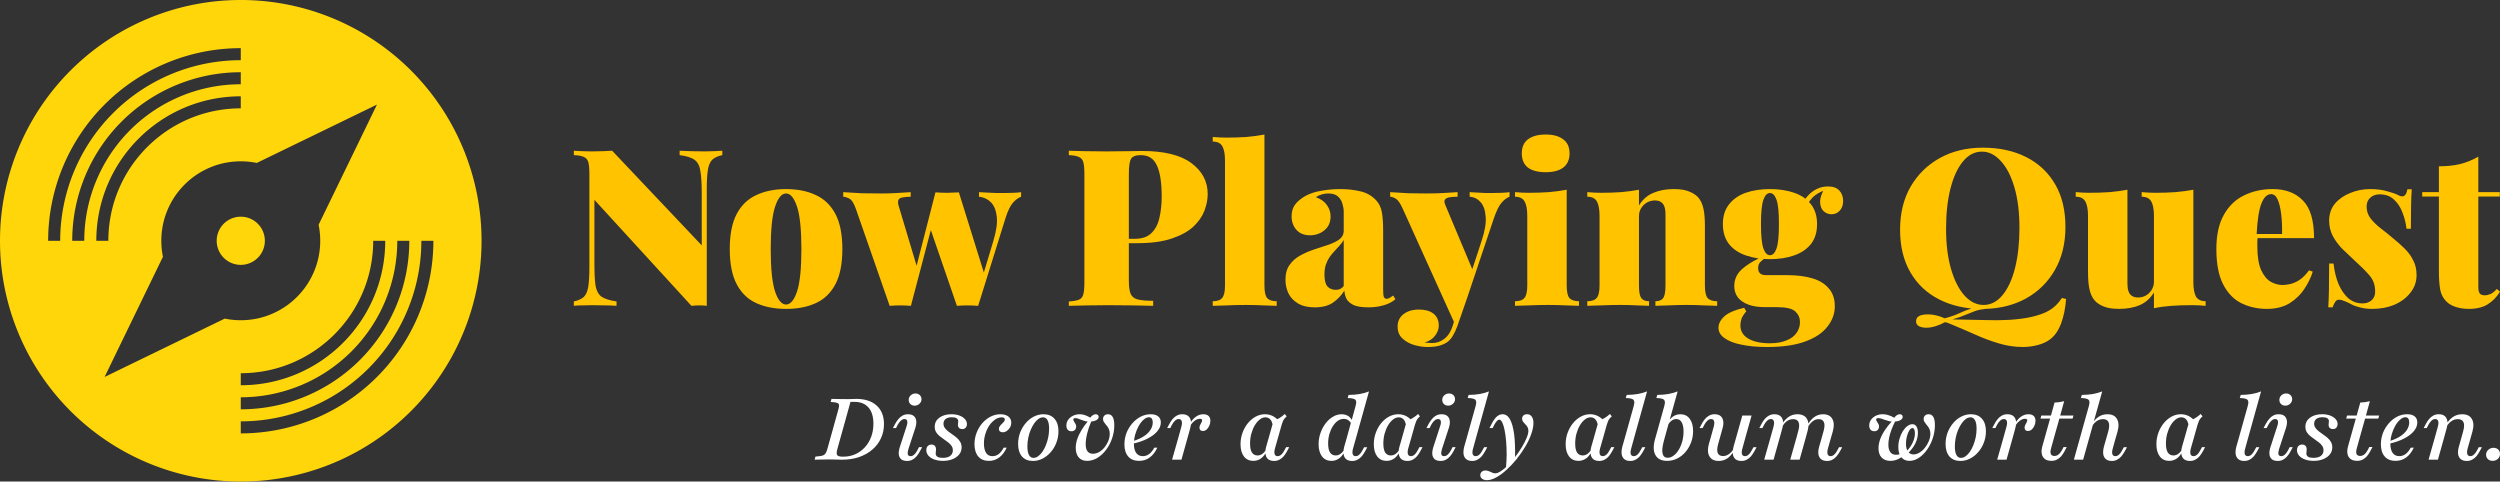
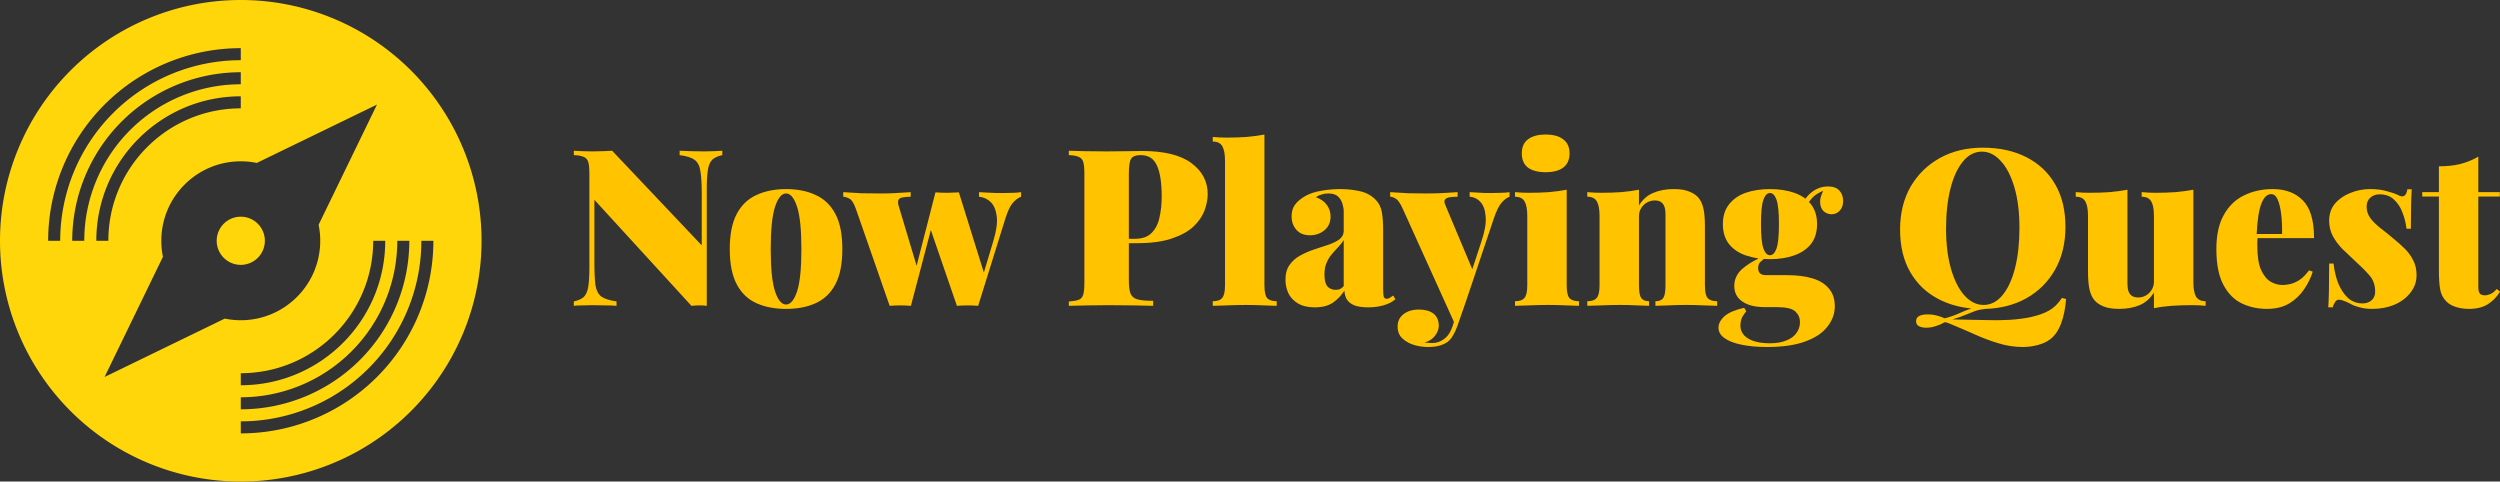
<svg xmlns="http://www.w3.org/2000/svg" viewBox="0 0 519.16 100">
  <rect x="0" y="0" width="519.16" height="100" fill="#333333" stroke="none" />
  <g id="emblem">
-     <circle id="emblem-background" fill="none" cx="50" cy="50" r="45" />
    <path id="emblem-shape" fill="#ffd60a" d="m50 0a50 50 0 0 0-50 50 50 50 0 0 0 50 50 50 50 0 0 0 50-50 50 50 0 0 0-50-50zm0 10v2.5a37.5 37.5 0 0 0-37.5 37.5h-2.5a40 40 0 0 1 40-40zm0 5v2.5a32.5 32.5 0 0 0-32.5 32.5h-2.5a35 35 0 0 1 35-35zm0 5v2.5c-15.188 0-27.5 12.312-27.5 27.5h-2.5c0-16.569 13.431-30 30-30zm28.285 1.715-12.121 24.959c0.22 1.074 0.336 2.187 0.336 3.326 0 9.113-7.387 16.5-16.5 16.5-1.139 0-2.252-0.116-3.326-0.336l-24.959 12.121 12.121-24.959c-0.22-1.074-0.336-2.187-0.336-3.326 0-9.113 7.387-16.5 16.5-16.5 1.139 0 2.252 0.116 3.326 0.336zm-28.285 23.285c-2.761 0-5 2.239-5 5s2.239 5 5 5 5-2.239 5-5-2.239-5-5-5zm27.5 5h2.5c0 16.569-13.431 30-30 30v-2.5c15.188 0 27.5-12.312 27.5-27.5zm5 0h2.5a35 35 0 0 1-35 35v-2.5a32.5 32.5 0 0 0 32.5-32.5zm5 0h2.5a40 40 0 0 1-40 40v-2.5a37.5 37.5 0 0 0 37.5-37.5z" />
  </g>
  <path id="wordmark" fill="#ffc300" d="m150 31.305v0.91q-1.365 0.273-2.092 0.955-0.682 0.682-0.91 2.138-0.227 1.41-0.227 4.003v24.198q-0.682-0.091-1.501-0.091-0.773 0-1.683 0.091l-20.15-22.015v13.1q0 3.047 0.227 4.685 0.273 1.592 1.228 2.32 1.001 0.682 3.139 1.001v0.91q-0.91-0.091-2.365-0.091-1.456-0.045-2.729-0.045-1.001 0-2.047 0.045-1.046 0-1.728 0.091v-0.91q1.41-0.318 2.092-0.955 0.682-0.682 0.91-2.138 0.227-1.456 0.227-4.003v-19.377q0-1.683-0.227-2.456-0.227-0.819-0.955-1.092-0.682-0.318-2.047-0.364v-0.91q0.682 0.045 1.728 0.091t2.047 0.045q1.137 0 2.229-0.045 1.092-0.045 1.956-0.091l18.604 19.65v-10.735q0-3.047-0.273-4.639-0.227-1.637-1.183-2.365-0.955-0.728-3.139-1.001v-0.91q0.91 0.045 2.365 0.091t2.729 0.045q1.046 0 2.047-0.045 1.046-0.045 1.728-0.091zm13.236 7.96q3.548 0 6.141 1.228 2.638 1.183 4.094 3.912 1.456 2.729 1.456 7.323 0 4.594-1.456 7.323t-4.094 3.912q-2.593 1.183-6.141 1.183-3.502 0-6.141-1.183-2.638-1.183-4.094-3.912-1.456-2.729-1.456-7.323 0-4.594 1.456-7.323 1.456-2.729 4.094-3.912 2.638-1.228 6.141-1.228zm0 0.91q-1.365 0-2.274 2.729-0.91 2.729-0.91 8.824 0 6.095 0.91 8.824 0.91 2.684 2.274 2.684t2.274-2.684q0.91-2.729 0.91-8.824 0-6.095-0.91-8.824-0.91-2.729-2.274-2.729zm25.881-0.273v0.955q-0.955 0-1.637 0.136-0.637 0.091-0.864 0.455-0.227 0.364-0.045 1.137l3.775 12.6 3.912-15.238h0.045q1.183 0.091 2.411 0.091 1.228-0.045 2.411-0.091l5.185 16.648 1.956-6.504q0.955-3.139 0.728-5.094-0.227-2.001-1.228-3.002-1.001-1.001-2.456-1.137v-0.955q0.637 0.045 1.637 0.091 1.046 0.045 2.047 0.091 1.001 0 1.546 0 0.819 0 1.91-0.045t1.592-0.136v0.955q-0.864 0.318-1.683 1.228t-1.546 3.184l-5.686 18.24q-1.092-0.091-2.229-0.091-1.092 0-2.183 0.091l-5.413-15.738-4.139 15.738q-1.092-0.091-2.229-0.091-1.092 0-2.183 0.091l-7.005-20.105q-0.637-1.819-1.41-2.183-0.728-0.364-1.228-0.364v-0.955q1.819 0.136 3.775 0.227 1.956 0.045 4.321 0.045 1.41 0 2.957-0.091 1.592-0.091 2.957-0.182zm32.841-8.597q1.319 0.045 3.457 0.091 2.183 0.045 4.367 0.045 2.274 0 4.367-0.045 2.092-0.045 2.957-0.045 6.914 0 10.28 2.502 3.411 2.502 3.411 6.459 0 1.637-0.682 3.457-0.682 1.774-2.32 3.32-1.637 1.501-4.503 2.456-2.82 0.955-7.187 0.955h-1.683v7.733q0 1.865 0.364 2.775 0.409 0.91 1.501 1.183 1.092 0.273 3.184 0.273v1.046q-1.546-0.045-4.048-0.091-2.502-0.045-5.322-0.045-2.092 0-4.185 0.045-2.092 0.045-3.957 0.091v-0.91q1.41-0.091 2.092-0.364 0.682-0.273 0.91-1.092t0.227-2.456v-22.561q0-1.683-0.227-2.456-0.227-0.819-0.955-1.092-0.682-0.318-2.047-0.364zm12.463 18.285h1.228q2.32 0 3.502-1.228 1.228-1.228 1.637-3.229 0.455-2.001 0.455-4.321 0-4.321-1.001-6.459-0.955-2.138-3.366-2.138-1.546 0-2.001 0.773-0.455 0.773-0.455 3.139zm28.156-21.651v31.34q0 1.91 0.546 2.593 0.591 0.682 2.001 0.682v0.955q-0.91-0.045-2.729-0.091-1.819-0.091-3.73-0.091t-3.866 0.091q-1.956 0.045-2.957 0.091v-0.955q1.41 0 1.956-0.682 0.591-0.682 0.591-2.593v-25.881q0-2.047-0.546-3.002-0.546-1.001-2.001-1.001v-0.955q1.456 0.136 2.82 0.136 2.274 0 4.23-0.136 2.001-0.182 3.684-0.5zm10.462 35.888q-2.138 0-3.502-0.819-1.365-0.819-2.001-2.138-0.591-1.319-0.591-2.775 0-1.91 0.864-3.093 0.864-1.228 2.229-1.956 1.41-0.773 2.957-1.274 1.546-0.5 2.911-0.955 1.41-0.5 2.274-1.137 0.864-0.682 0.864-1.728v-4.048q0-0.728-0.273-1.592-0.227-0.864-0.91-1.501-0.682-0.637-2.047-0.637-0.728 0-1.41 0.227-0.637 0.182-1.137 0.546 1.592 0.591 2.32 1.683 0.728 1.046 0.728 2.32 0 1.819-1.274 2.866-1.274 1.046-3.002 1.046-1.819 0-2.82-1.137-1.001-1.137-1.001-2.82 0-1.41 0.682-2.365 0.728-1.001 2.138-1.819 1.365-0.773 3.275-1.092 1.91-0.364 4.003-0.364 2.229 0 4.139 0.455 1.91 0.409 3.275 1.819 0.955 1.001 1.228 2.502 0.273 1.501 0.273 3.866v12.19q0 1.137 0.136 1.546 0.182 0.409 0.591 0.409 0.364 0 0.682-0.227 0.364-0.227 0.682-0.455l0.455 0.773q-1.001 0.864-2.502 1.274-1.456 0.409-3.093 0.409-1.956 0-3.047-0.455-1.046-0.5-1.501-1.274-0.409-0.819-0.455-1.728-0.955 1.501-2.411 2.502-1.41 0.955-3.73 0.955zm4.321-3.639q0.5 0 0.864-0.136 0.409-0.182 0.819-0.637v-9.598q-0.318 0.591-0.864 1.183-0.5 0.546-1.046 1.137-0.546 0.591-1.046 1.274-0.455 0.682-0.773 1.592-0.273 0.864-0.273 2.047 0 1.728 0.637 2.456 0.682 0.682 1.683 0.682zm36.116-20.287v0.955q-0.864 0.318-1.683 1.274-0.773 0.91-1.546 3.139l-5.686 16.921-1.91 5.504q-0.409 1.137-0.91 1.956-0.455 0.819-1.092 1.319-0.591 0.455-1.592 0.773-0.955 0.318-2.638 0.318-1.274 0-2.729-0.409-1.41-0.409-2.456-1.365-1.001-0.91-1.001-2.502 0-1.592 1.228-2.547t3.229-0.955q1.865 0 2.957 0.819 1.137 0.864 1.137 2.547 0 1.001-0.728 2.001-0.682 1.001-2.229 1.501 0.364 0.045 0.819 0.045 0.455 0.045 0.728 0.045 1.456 0 2.593-0.91 1.137-0.864 1.728-2.729l0.227-0.773-10.598-23.425q-0.773-1.728-1.456-2.138-0.682-0.409-1.183-0.409v-0.955q1.819 0.136 3.775 0.227 1.956 0.045 3.639 0.045 2.138 0 3.684-0.091t2.911-0.182v0.955q-0.819 0-1.546 0.091t-1.046 0.455q-0.318 0.318 0.045 1.183l5.595 13.327 1.91-5.822q1.046-3.093 0.864-5.094-0.136-2.001-1.046-3.002-0.91-1.046-2.274-1.137v-0.955q0.637 0.045 1.546 0.091t1.774 0.091q0.91 0 1.456 0 0.819 0 1.91-0.045 1.092-0.045 1.592-0.136zm7.505-11.963q2.365 0 3.639 1.001 1.319 0.955 1.319 2.911t-1.319 2.957q-1.274 0.955-3.639 0.955t-3.684-0.955q-1.274-1.001-1.274-2.957t1.274-2.911q1.319-1.001 3.684-1.001zm4.367 11.462v19.877q0 1.91 0.546 2.593 0.591 0.682 2.001 0.682v0.955q-0.91-0.045-2.729-0.091-1.819-0.091-3.73-0.091t-3.866 0.091q-1.956 0.045-2.957 0.091v-0.955q1.41 0 1.956-0.682 0.591-0.682 0.591-2.593v-14.419q0-2.047-0.546-3.002-0.546-1.001-2.001-1.001v-0.955q1.456 0.136 2.82 0.136 2.274 0 4.23-0.136 2.001-0.182 3.684-0.5zm22.242-0.136q2.092 0 3.275 0.546 1.228 0.5 1.865 1.274 0.682 0.819 1.001 2.183 0.318 1.365 0.318 3.684v12.327q0 1.91 0.546 2.593 0.591 0.682 2.001 0.682v0.955q-0.91-0.045-2.775-0.091-1.819-0.091-3.593-0.091-1.91 0-3.73 0.091-1.819 0.045-2.729 0.091v-0.955q1.183 0 1.637-0.682 0.455-0.682 0.455-2.593v-14.783q0-0.955-0.227-1.592-0.227-0.637-0.728-0.955-0.455-0.318-1.274-0.318t-1.592 0.409q-0.728 0.409-1.228 1.183-0.455 0.728-0.455 1.683v14.373q0 1.91 0.455 2.593 0.5 0.682 1.637 0.682v0.955q-0.864-0.045-2.547-0.091-1.683-0.091-3.457-0.091-1.91 0-3.866 0.091-1.956 0.045-2.957 0.091v-0.955q1.41 0 1.956-0.682 0.591-0.682 0.591-2.593v-14.419q0-2.047-0.546-3.002-0.546-1.001-2.001-1.001v-0.955q1.456 0.136 2.82 0.136 2.274 0 4.23-0.136 2.001-0.182 3.684-0.5v3.275q1.092-1.819 2.911-2.593 1.865-0.819 4.321-0.819zm19.331 32.795q-3.093 0-5.367-0.5-2.229-0.455-3.457-1.365-1.228-0.864-1.228-2.138 0-1.274 1.274-2.411 1.274-1.092 4.048-1.728l0.455 0.728q-0.728 0.864-1.001 1.546-0.227 0.728-0.227 1.365 0 1.774 1.592 2.729 1.637 1.001 4.549 1.001 2.047 0 3.411-0.591 1.41-0.546 2.092-1.546 0.728-1.001 0.728-2.274 0-1.274-0.955-2.183-0.955-0.91-3.866-0.91h-2.456q-2.092 0-3.502-0.546-1.41-0.546-2.138-1.501-0.728-1.001-0.728-2.32 0-2.138 1.683-3.593 1.365-1.183 3.366-2.138-1.41-0.227-2.638-0.637-2.229-0.773-3.502-2.365-1.274-1.637-1.274-4.139 0-2.502 1.274-4.094 1.274-1.637 3.457-2.411 2.229-0.773 5.049-0.773 2.82 0 5.049 0.773 1.319 0.455 2.32 1.228 0.546-0.773 1.365-1.41 1.501-1.137 3.32-1.137 1.592 0 2.365 0.864 0.773 0.864 0.773 2.138 0 1.319-0.728 2.047-0.682 0.728-1.683 0.728-0.864 0-1.592-0.591-0.682-0.591-0.773-1.774-0.091-1.001 0.637-2.502-1.319 0.546-2.092 1.274-0.455 0.455-0.864 1.046 0.227 0.227 0.409 0.455 1.274 1.637 1.274 4.139 0 2.502-1.274 4.139-1.274 1.592-3.502 2.365-2.183 0.773-5.003 0.773-0.637 0-1.274-0.045-0.318 0.273-0.682 0.591-0.5 0.455-0.5 1.319 0 1.456 1.637 1.456h4.412q2.957 0 5.14 0.637 2.229 0.637 3.457 2.092 1.274 1.41 1.274 3.73 0 2.274-1.501 4.185-1.456 1.956-4.549 3.093-3.093 1.183-8.051 1.183zm0.637-19.058q0.864 0 1.365-1.41 0.5-1.41 0.5-5.049 0-3.639-0.5-5.049-0.5-1.41-1.365-1.41-0.864 0-1.365 1.41t-0.5 5.049q0 3.639 0.5 5.049 0.5 1.41 1.365 1.41zm60.632 8.87 0.864 0.227q-0.227 2.911-1.046 5.094t-2.274 3.275q-1.001 0.773-2.547 1.183t-3.139 0.409q-2.547 0-5.049-0.773-2.456-0.728-4.958-1.865-2.456-1.092-5.094-2.183-0.273-0.091-0.591-0.227-0.318-0.091-0.5-0.091-0.864 0.5-1.91 0.819-1.001 0.318-1.91 0.318t-1.546-0.318q-0.591-0.318-0.591-1.046 0-1.41 2.502-1.41 1.592 0 3.457 0.819 1.728-0.455 3.002-1.046 1.183-0.546 2.502-1.001-3.684-0.364-6.641-1.865-3.866-1.956-6.004-5.64-2.138-3.684-2.138-8.87 0-5.094 2.183-8.915 2.229-3.821 6.095-5.959 3.866-2.138 8.915-2.138 5.14 0 9.006 1.956 3.866 1.956 6.004 5.64 2.138 3.639 2.138 8.87 0 5.094-2.183 8.915-2.183 3.821-6.05 5.959-3.684 2.001-8.415 2.138-1.228 0.136-2.138 0.455-1.092 0.409-2.183 0.864-1.046 0.455-2.502 0.864 3.912 0.091 6.732 0.136 2.866 0.091 5.094-0.045 2.274-0.136 4.321-0.546 2.502-0.546 3.957-1.41 1.501-0.864 2.638-2.593zm-16.602-30.384q-2.274 0-3.957 2.047-1.683 2.047-2.593 5.64-0.91 3.593-0.91 8.324 0 4.822 1.046 8.415 1.046 3.548 2.82 5.504 1.774 1.91 3.912 1.91 2.274 0 3.957-2.047 1.683-2.047 2.593-5.64 0.91-3.639 0.91-8.324 0-4.867-1.046-8.415-1.046-3.548-2.82-5.458-1.774-1.956-3.912-1.956zm43.894 7.915v19.149q0 2.047 0.546 3.047 0.591 0.955 2.001 0.955v0.955q-1.41-0.136-2.82-0.136-2.274 0-4.23 0.136-1.956 0.136-3.684 0.5v-3.275q-1.092 1.819-2.957 2.638-1.819 0.773-4.276 0.773-2.092 0-3.32-0.546-1.183-0.5-1.819-1.274-0.682-0.819-1.001-2.183-0.318-1.365-0.318-3.684v-11.599q0-2.047-0.546-3.002-0.546-1.001-2.001-1.001v-0.955q1.456 0.136 2.82 0.136 2.274 0 4.23-0.136 2.001-0.182 3.684-0.5v19.513q0 0.955 0.227 1.592 0.227 0.637 0.728 0.955t1.274 0.318q0.864 0 1.592-0.409 0.728-0.409 1.183-1.137 0.5-0.773 0.5-1.728v-13.646q0-2.047-0.546-3.002-0.546-1.001-2.001-1.001v-0.955q1.456 0.136 2.82 0.136 2.274 0 4.23-0.136 2.001-0.182 3.684-0.5zm16.466-0.136q4.003 0 6.277 2.365 2.32 2.32 2.32 7.824h-11.735q-0.045 0.318-0.045 0.682v0.955q0 3.184 0.773 4.958 0.819 1.774 2.001 2.456 1.228 0.682 2.456 0.682 0.637 0 1.501-0.182 0.91-0.182 1.956-0.819 1.046-0.682 2.047-2.047l0.773 0.273q-0.546 1.819-1.774 3.639-1.183 1.774-3.093 2.957-1.91 1.137-4.639 1.137-2.911 0-5.322-1.183-2.365-1.183-3.775-3.912-1.41-2.729-1.41-7.323 0-4.367 1.546-7.096 1.546-2.775 4.185-4.048 2.684-1.319 5.959-1.319zm-3.32 9.325h5.276q0.045-2.229-0.182-4.094-0.227-1.91-0.728-3.047-0.5-1.137-1.365-1.137-1.228 0-2.001 1.91-0.773 1.91-1.001 6.368zm23.607-9.325q2.001 0 3.502 0.455 1.546 0.409 2.229 0.773 0.728 0.409 1.183 0.227 0.591-0.227 0.773-1.41h0.91q-0.091 1.319-0.136 3.229-0.045 1.865-0.045 4.958h-0.91q-0.182-1.683-0.819-3.32-0.591-1.637-1.774-2.729-1.137-1.092-3.002-1.092-1.137 0-1.91 0.682-0.773 0.682-0.773 1.865 0 1.365 0.819 2.456 0.819 1.046 2.092 2.047 1.274 0.955 2.547 2.047 1.41 1.137 2.502 2.229 1.092 1.092 1.728 2.411 0.682 1.274 0.682 3.047 0 2.047-1.274 3.639-1.228 1.592-3.32 2.502-2.047 0.864-4.594 0.864-1.592 0-2.775-0.364-1.183-0.318-1.91-0.773-0.728-0.364-1.274-0.546-0.5-0.227-1.001-0.227-0.455 0-0.773 0.5-0.318 0.455-0.5 1.092h-0.91q0.091-1.456 0.136-3.548 0.045-2.092 0.045-5.549h0.91q0.273 2.411 1.046 4.276 0.819 1.865 2.047 2.957 1.274 1.046 2.911 1.046 0.728 0 1.319-0.273 0.591-0.273 0.955-0.819 0.364-0.546 0.364-1.41 0-2.001-1.228-3.366-1.183-1.365-3.002-3.002-1.365-1.274-2.593-2.456-1.183-1.228-1.956-2.638-0.773-1.456-0.773-3.229 0-2.047 1.183-3.502 1.228-1.456 3.184-2.229 1.956-0.819 4.185-0.819zm22.424-6.732v7.369h4.458v0.91h-4.458v18.877q0 0.864 0.318 1.274 0.318 0.364 1.046 0.364 0.5 0 1.183-0.273 0.682-0.318 1.274-1.046l0.682 0.546q-0.955 1.637-2.547 2.638-1.546 0.955-3.912 0.955-1.501 0-2.729-0.409-1.183-0.364-1.956-1.137-1.001-1.001-1.274-2.456-0.273-1.501-0.273-3.866v-15.465h-3.457v-0.91h3.457v-5.367q2.411 0 4.367-0.455 2.001-0.5 3.821-1.546z" />
-   <path id="slogan" fill="#ffffff" d="m172.21 95.405q-0.553 0-1.123 0.018-0.571 0-1.07 0.018-0.499 0-0.856 0.018l0.178-0.642 0.678-0.071q0.589-0.053 0.91-0.178 0.339-0.143 0.517-0.428 0.196-0.303 0.357-0.856l2.3-8.275q0.161-0.553 0.143-0.838-0.018-0.303-0.268-0.446-0.25-0.143-0.82-0.196l-0.66-0.053 0.178-0.642q0.339 0 0.82 0.018 0.499 0.018 1.088 0.018h1.141l0.143 0.018q0.428-0.018 0.785-0.018 0.374 0 0.66-0.018 0.303-0.018 0.481-0.018 2.746 0 4.262 1.391 1.516 1.373 1.516 3.834 0 1.623-0.642 2.978-0.624 1.355-1.801 2.354-1.159 0.981-2.746 1.534-1.587 0.535-3.513 0.535-0.357 0-0.767-0.018-0.392-0.018-0.856-0.018-0.464-0.018-0.999-0.018zm2.871-0.571q1.373 0 2.514-0.499 1.159-0.517 1.997-1.444 0.856-0.927 1.32-2.176 0.464-1.248 0.464-2.728 0-2.176-1.016-3.353t-2.889-1.177h-0.856l-2.746 9.862q-0.25 0.892 0 1.213 0.25 0.303 1.213 0.303zm13.589-1.659q-0.232 0.713-0.161 1.141 0.089 0.41 0.589 0.41 0.392 0 0.731-0.303 0.357-0.303 0.678-0.909l0.339-0.66h0.642l-0.41 0.785q-0.321 0.624-0.731 1.106-0.392 0.464-0.874 0.713-0.481 0.268-1.106 0.268-0.785 0-1.23-0.357-0.428-0.375-0.499-1.034-0.053-0.66 0.232-1.534l1.373-4.226q0.25-0.713 0.161-1.123-0.089-0.428-0.589-0.428-0.374 0-0.731 0.321-0.357 0.303-0.678 0.892l-0.339 0.66h-0.642l0.41-0.785q0.339-0.624 0.731-1.088 0.392-0.482 0.874-0.731 0.499-0.268 1.106-0.268 0.803 0 1.23 0.375 0.428 0.374 0.499 1.034 0.071 0.642-0.232 1.534zm1.266-8.935q-0.535 0-0.892-0.339-0.339-0.339-0.339-0.856 0-0.553 0.41-0.945 0.428-0.392 0.999-0.392 0.535 0 0.892 0.339 0.357 0.339 0.357 0.856 0 0.535-0.428 0.945-0.41 0.392-0.999 0.392zm5.903 11.467q-0.999 0-1.801-0.285-0.785-0.285-1.23-0.785-0.446-0.517-0.446-1.141 0-0.535 0.285-0.856 0.303-0.321 0.785-0.321 0.446 0 0.678 0.25 0.25 0.25 0.268 0.731 0 0.214-0.036 0.481t-0.036 0.446q0.036 0.428 0.392 0.642 0.375 0.214 1.088 0.214 0.981 0 1.534-0.41 0.553-0.428 0.553-1.159 0-0.517-0.268-0.91-0.268-0.41-0.696-0.731-0.428-0.339-0.91-0.66-0.482-0.321-0.91-0.678t-0.713-0.82q-0.268-0.481-0.268-1.106 0-1.159 0.963-1.873 0.981-0.713 2.514-0.713 0.927 0 1.641 0.268 0.731 0.268 1.141 0.731 0.428 0.464 0.428 1.034 0 0.464-0.268 0.767-0.25 0.285-0.696 0.285-0.392 0-0.642-0.214-0.25-0.232-0.268-0.624 0-0.214 0.036-0.446 0.036-0.25 0.036-0.392-0.036-0.392-0.374-0.589-0.321-0.196-0.963-0.196-0.82 0-1.284 0.357-0.446 0.357-0.446 0.981 0 0.482 0.268 0.874 0.285 0.392 0.713 0.731 0.428 0.321 0.91 0.66 0.481 0.321 0.91 0.696 0.428 0.374 0.696 0.856 0.268 0.481 0.268 1.106 0 0.838-0.499 1.462-0.499 0.624-1.373 0.981-0.856 0.357-1.98 0.357zm9.505 0q-1.409 0-2.193-0.91-0.785-0.927-0.785-2.55 0-1.23 0.428-2.354 0.428-1.123 1.177-1.997 0.767-0.874 1.73-1.373 0.981-0.499 2.051-0.499 1.034 0 1.641 0.464t0.606 1.266q0 0.535-0.25 0.999-0.25 0.446-0.66 0.731-0.392 0.285-0.838 0.285-0.374 0-0.606-0.178-0.214-0.196-0.214-0.517 0-0.303 0.178-0.553 0.196-0.268 0.428-0.481 0.25-0.232 0.428-0.446 0.196-0.214 0.196-0.481 0-0.446-0.66-0.446-0.696 0-1.355 0.464-0.66 0.446-1.195 1.213-0.517 0.767-0.82 1.748-0.303 0.963-0.303 1.98 0 1.284 0.446 1.98 0.446 0.678 1.32 0.678 0.713 0 1.284-0.428t1.052-1.337h0.624q-0.624 1.355-1.569 2.051-0.927 0.696-2.14 0.696zm9.166 0.018q-1.462 0-2.283-0.927-0.802-0.945-0.802-2.604 0-1.23 0.41-2.336 0.428-1.123 1.159-1.98 0.731-0.874 1.676-1.355 0.963-0.499 2.033-0.499 1.462 0 2.283 0.945 0.82 0.927 0.82 2.586 0 1.23-0.428 2.354-0.41 1.106-1.159 1.962-0.731 0.856-1.694 1.355t-2.015 0.499zm0.107-0.642q0.499 0 0.963-0.339 0.481-0.339 0.892-0.927 0.41-0.589 0.713-1.355 0.321-0.785 0.499-1.659 0.178-0.874 0.178-1.766 0-1.177-0.321-1.766-0.321-0.606-0.927-0.606-0.499 0-0.981 0.339-0.464 0.339-0.874 0.927-0.41 0.589-0.731 1.355-0.321 0.767-0.499 1.641-0.178 0.874-0.178 1.766 0 1.177 0.321 1.783 0.321 0.606 0.945 0.606zm11.11 0.624q-1.088 0-1.712-0.713-0.624-0.713-0.624-2.015 0-0.874 0.321-1.819 0.321-0.945 0.945-1.944 0.499-0.82 1.213-1.676-0.303-0.018-0.571-0.107-0.41-0.107-0.767-0.25-0.339-0.143-0.642-0.25t-0.606-0.107q-0.392 0-0.392 0.303 0 0.143 0.089 0.303 0.089 0.161 0.196 0.339 0.125 0.161 0.214 0.357 0.089 0.196 0.089 0.428 0 0.446-0.268 0.731-0.268 0.268-0.713 0.268-0.499 0-0.785-0.321-0.268-0.321-0.268-0.874 0-0.678 0.375-1.195 0.392-0.535 1.016-0.838 0.642-0.303 1.355-0.303 0.517 0 0.927 0.125 0.41 0.125 0.785 0.303 0.25 0.143 0.499 0.285 0.25-0.321 0.482-0.482 0.321-0.232 0.624-0.232 0.303 0 0.464 0.143 0.178 0.143 0.178 0.392 0 0.428-0.517 0.713-0.41 0.214-1.034 0.268-0.589 1.409-0.838 2.497-0.303 1.213-0.303 2.211 0 0.963 0.375 1.48 0.392 0.499 1.106 0.499 0.696 0 1.32-0.357 0.624-0.375 1.123-0.981 0.499-0.624 0.785-1.355 0.285-0.731 0.285-1.444 0-0.517-0.143-0.874-0.143-0.374-0.339-0.642-0.196-0.268-0.41-0.499-0.214-0.25-0.357-0.499-0.143-0.25-0.143-0.571 0-0.428 0.267-0.696 0.285-0.285 0.767-0.285 0.642 0 0.963 0.553 0.339 0.535 0.339 1.73 0 1.427-0.464 2.746-0.446 1.32-1.248 2.372-0.802 1.052-1.819 1.676-1.016 0.606-2.14 0.606zm10.807 0q-1.427 0-2.229-0.892-0.803-0.91-0.803-2.532 0-1.248 0.428-2.372 0.446-1.123 1.213-1.997 0.767-0.892 1.748-1.391 0.981-0.499 2.069-0.499 1.016 0 1.552 0.446 0.553 0.428 0.553 1.266 0 0.945-0.731 1.819-0.713 0.856-2.015 1.516-1.23 0.642-2.853 1.016 0 0.018 0 0.036 0 1.266 0.482 1.944 0.481 0.66 1.373 0.66 0.713 0 1.302-0.428 0.606-0.446 1.088-1.337h0.624q-0.624 1.355-1.587 2.051-0.963 0.696-2.211 0.696zm-1.034-4.173q1.159-0.374 1.997-0.91 0.91-0.589 1.391-1.32 0.499-0.749 0.499-1.587 0-0.535-0.214-0.802-0.196-0.268-0.571-0.268-0.553 0-1.106 0.499-0.553 0.481-1.016 1.284-0.446 0.803-0.731 1.766-0.196 0.66-0.25 1.337zm7.9 3.923 1.302-4.583 0.624-2.247q0.214-0.749 0.071-1.177-0.125-0.428-0.624-0.428-0.392 0-0.749 0.321-0.339 0.303-0.66 0.892l-0.339 0.66h-0.642l0.41-0.785q0.321-0.624 0.713-1.088 0.41-0.482 0.892-0.731 0.499-0.268 1.106-0.268 0.803 0 1.248 0.375 0.446 0.374 0.553 1.034 0.018 0.089 0.018 0.178 0.464-0.678 1.034-1.088 0.713-0.499 1.534-0.499 0.713 0 1.088 0.357 0.375 0.357 0.375 1.016 0 0.535-0.232 1.034-0.214 0.481-0.571 0.785-0.339 0.285-0.749 0.285-0.339 0-0.535-0.178-0.178-0.196-0.178-0.517 0-0.285 0.143-0.553 0.143-0.285 0.268-0.517 0.143-0.25 0.143-0.464 0-0.303-0.464-0.303-0.517 0-1.07 0.392-0.446 0.321-0.785 0.82-0.053 0.392-0.178 0.82l-0.517 1.873-1.284 4.583zm16.87 0.25q-1.23 0-1.944-0.91-0.713-0.927-0.713-2.532 0-1.266 0.41-2.39 0.41-1.123 1.106-1.98 0.713-0.874 1.623-1.373 0.927-0.499 1.944-0.499 0.856 0 1.623 0.375 0.499 0.268 0.927 0.66 0.232-0.125 0.481-0.268 0.589-0.357 1.088-0.82l0.375 0.499q-0.285 0.25-0.482 0.499-0.178 0.232-0.303 0.535-0.125 0.285-0.25 0.713l-0.749 2.657-0.642 2.247q-0.196 0.731-0.071 1.177 0.143 0.428 0.624 0.428 0.392 0 0.749-0.303 0.357-0.303 0.66-0.909l0.357-0.66h0.642l-0.41 0.785q-0.339 0.624-0.731 1.106-0.392 0.464-0.892 0.713-0.482 0.268-1.106 0.268-0.785 0-1.248-0.374-0.446-0.375-0.535-1.052-0.018-0.071-0.018-0.143-0.392 0.66-0.91 1.034-0.713 0.517-1.605 0.517zm3.21-4.833 0.785-2.782q-0.143-0.606-0.446-0.963-0.41-0.464-1.034-0.464-0.624 0-1.195 0.464-0.571 0.446-1.034 1.23-0.446 0.767-0.713 1.748-0.25 0.963-0.25 2.015 0 1.248 0.392 1.855 0.41 0.606 1.159 0.606 0.553 0 1.016-0.339 0.339-0.232 0.624-0.66 0.036-0.392 0.161-0.838zm13.001 4.833q-1.23 0-1.944-0.927-0.713-0.927-0.713-2.532 0-1.213 0.392-2.318 0.392-1.123 1.052-1.997 0.678-0.892 1.534-1.391 0.856-0.517 1.783-0.517 0.803 0 1.409 0.375 0.464 0.321 0.713 0.803l0.803-2.907q0.178-0.624 0.107-0.963-0.071-0.357-0.481-0.499-0.41-0.161-1.266-0.178l0.178-0.642q1.32-0.018 2.354-0.196 1.034-0.196 1.89-0.535l-2.675 9.594-0.642 2.265q-0.196 0.731-0.071 1.159 0.143 0.428 0.624 0.428 0.392 0 0.731-0.303 0.357-0.303 0.678-0.909l0.339-0.642h0.66l-0.41 0.767q-0.339 0.624-0.731 1.106-0.392 0.464-0.892 0.713-0.482 0.268-1.106 0.268-0.785 0-1.248-0.374-0.446-0.375-0.535-1.052-0.018-0.071-0.018-0.143-0.392 0.66-0.91 1.034-0.713 0.517-1.605 0.517zm3.21-4.833 0.838-3.05q-0.232-0.357-0.571-0.589-0.41-0.25-0.927-0.25-0.642 0-1.23 0.41-0.571 0.41-1.034 1.141-0.446 0.713-0.713 1.641-0.25 0.91-0.25 1.926 0 1.213 0.392 1.855 0.41 0.624 1.177 0.624 0.535 0 1.016-0.339 0.321-0.232 0.606-0.624 0.036-0.41 0.161-0.874zm8.257 4.833q-1.23 0-1.944-0.91-0.713-0.927-0.713-2.532 0-1.266 0.41-2.39 0.41-1.123 1.106-1.98 0.713-0.874 1.623-1.373 0.927-0.499 1.944-0.499 0.856 0 1.623 0.375 0.499 0.268 0.927 0.66 0.232-0.125 0.481-0.268 0.589-0.357 1.088-0.82l0.375 0.499q-0.285 0.25-0.482 0.499-0.178 0.232-0.303 0.535-0.125 0.285-0.25 0.713l-0.749 2.657-0.642 2.247q-0.196 0.731-0.071 1.177 0.143 0.428 0.624 0.428 0.392 0 0.749-0.303 0.357-0.303 0.66-0.909l0.357-0.66h0.642l-0.41 0.785q-0.339 0.624-0.731 1.106-0.392 0.464-0.892 0.713-0.482 0.268-1.106 0.268-0.785 0-1.248-0.374-0.446-0.375-0.535-1.052-0.018-0.071-0.018-0.143-0.392 0.66-0.91 1.034-0.713 0.517-1.605 0.517zm3.21-4.833 0.785-2.782q-0.143-0.606-0.446-0.963-0.41-0.464-1.034-0.464-0.624 0-1.195 0.464-0.571 0.446-1.034 1.23-0.446 0.767-0.713 1.748-0.25 0.963-0.25 2.015 0 1.248 0.392 1.855 0.41 0.606 1.159 0.606 0.553 0 1.016-0.339 0.339-0.232 0.624-0.66 0.036-0.392 0.161-0.838zm8.31 2.3q-0.232 0.713-0.161 1.141 0.089 0.41 0.589 0.41 0.392 0 0.731-0.303 0.357-0.303 0.678-0.909l0.339-0.66h0.642l-0.41 0.785q-0.321 0.624-0.731 1.106-0.392 0.464-0.874 0.713-0.482 0.268-1.106 0.268-0.785 0-1.23-0.357-0.428-0.375-0.499-1.034-0.053-0.66 0.232-1.534l1.373-4.226q0.25-0.713 0.161-1.123-0.089-0.428-0.589-0.428-0.374 0-0.731 0.321-0.357 0.303-0.678 0.892l-0.339 0.66h-0.642l0.41-0.785q0.339-0.624 0.731-1.088 0.392-0.482 0.874-0.731 0.499-0.268 1.106-0.268 0.803 0 1.23 0.375 0.428 0.374 0.499 1.034 0.071 0.642-0.232 1.534zm1.266-8.935q-0.535 0-0.892-0.339-0.339-0.339-0.339-0.856 0-0.553 0.41-0.945 0.428-0.392 0.999-0.392 0.535 0 0.892 0.339 0.357 0.339 0.357 0.856 0 0.535-0.428 0.945-0.41 0.392-0.999 0.392zm3.87 6.634 1.837-6.581q0.178-0.624 0.089-0.963-0.071-0.357-0.481-0.499-0.41-0.161-1.266-0.178l0.196-0.642q1.302-0.018 2.336-0.196 1.052-0.196 1.89-0.535l-2.675 9.594-0.624 2.265q-0.214 0.731-0.089 1.159 0.143 0.428 0.624 0.428 0.392 0 0.749-0.303 0.357-0.303 0.66-0.909l0.357-0.642h0.642l-0.41 0.767q-0.339 0.624-0.731 1.106-0.392 0.464-0.892 0.713-0.482 0.268-1.106 0.268-0.785 0-1.23-0.374-0.446-0.375-0.553-1.034-0.089-0.678 0.143-1.569zm4.191 8.845q-0.606 0-0.999-0.285-0.392-0.285-0.392-0.749 0-0.446 0.303-0.713 0.303-0.268 0.785-0.268 0.285 0 0.535 0.089 0.268 0.089 0.499 0.196 0.25 0.125 0.481 0.214 0.25 0.089 0.499 0.089 0.517 0 1.213-0.481 0.499-0.321 1.034-0.82 0.107-1.266 0.125-2.514 0-1.48-0.107-2.8-0.107-1.337-0.321-2.354-0.196-1.016-0.482-1.587-0.285-0.589-0.624-0.589-0.232 0-0.481 0.268-0.25 0.25-0.571 0.838l-0.321 0.642h-0.66l0.535-1.034q0.499-0.945 1.034-1.391t1.159-0.446q0.927 0 1.516 1.034 0.589 1.016 0.874 3.103 0.25 1.926 0.196 4.761 0.036-0.071 0.089-0.125 0.749-0.963 1.337-1.962 0.606-0.999 0.963-1.873 0.375-0.892 0.375-1.516 0-0.464-0.196-0.785-0.196-0.321-0.464-0.571-0.25-0.268-0.446-0.517-0.196-0.268-0.196-0.624 0-0.392 0.268-0.66 0.285-0.268 0.767-0.268 0.624 0 0.963 0.481 0.357 0.482 0.357 1.337 0 1.034-0.464 2.318-0.446 1.284-1.248 2.622-0.785 1.32-1.783 2.568-0.999 1.23-2.087 2.211-1.07 0.999-2.122 1.569-1.052 0.589-1.944 0.589zm18.993-4.013q-1.23 0-1.944-0.91-0.713-0.927-0.713-2.532 0-1.266 0.41-2.39 0.41-1.123 1.106-1.98 0.713-0.874 1.623-1.373 0.927-0.499 1.944-0.499 0.856 0 1.623 0.375 0.499 0.268 0.927 0.66 0.232-0.125 0.481-0.268 0.589-0.357 1.088-0.82l0.374 0.499q-0.285 0.25-0.481 0.499-0.178 0.232-0.303 0.535-0.125 0.285-0.25 0.713l-0.749 2.657-0.642 2.247q-0.196 0.731-0.071 1.177 0.143 0.428 0.624 0.428 0.392 0 0.749-0.303 0.357-0.303 0.66-0.909l0.357-0.66h0.642l-0.41 0.785q-0.339 0.624-0.731 1.106-0.392 0.464-0.892 0.713-0.481 0.268-1.106 0.268-0.785 0-1.248-0.374-0.446-0.375-0.535-1.052-0.018-0.071-0.018-0.143-0.392 0.66-0.909 1.034-0.713 0.517-1.605 0.517zm3.21-4.833 0.785-2.782q-0.143-0.606-0.446-0.963-0.41-0.464-1.034-0.464-0.624 0-1.195 0.464-0.571 0.446-1.034 1.23-0.446 0.767-0.713 1.748-0.25 0.963-0.25 2.015 0 1.248 0.392 1.855 0.41 0.606 1.159 0.606 0.553 0 1.016-0.339 0.339-0.232 0.624-0.66 0.036-0.392 0.161-0.838zm6.438 0 1.837-6.581q0.178-0.624 0.089-0.963-0.071-0.357-0.481-0.499-0.41-0.161-1.266-0.178l0.196-0.642q1.302-0.018 2.336-0.196 1.052-0.196 1.89-0.535l-2.675 9.594-0.624 2.265q-0.214 0.731-0.089 1.159 0.143 0.428 0.624 0.428 0.392 0 0.749-0.303 0.357-0.303 0.66-0.909l0.357-0.642h0.642l-0.41 0.767q-0.339 0.624-0.731 1.106-0.392 0.464-0.892 0.713-0.481 0.268-1.106 0.268-0.785 0-1.23-0.374-0.446-0.375-0.553-1.034-0.089-0.678 0.143-1.569zm8.756 4.833q-1.159 0-1.855-0.535-0.696-0.553-0.874-1.569-0.161-1.034 0.232-2.443l0.089-0.285 1.837-6.581q0.178-0.624 0.089-0.963-0.071-0.357-0.481-0.499-0.41-0.161-1.266-0.178l0.196-0.642q1.302-0.018 2.336-0.196 1.052-0.196 1.89-0.535l-1.641 5.867q0.285-0.357 0.642-0.624 0.696-0.499 1.569-0.499 1.23 0 1.926 0.927 0.713 0.927 0.713 2.55 0 1.284-0.428 2.408-0.428 1.123-1.177 1.98-0.731 0.856-1.712 1.337t-2.087 0.482zm0.303-7.668-0.785 2.836-0.214 0.803q-0.446 1.676-0.232 2.532 0.214 0.856 1.052 0.856 0.642 0 1.23-0.446 0.606-0.446 1.07-1.213 0.464-0.767 0.731-1.748 0.268-0.981 0.268-2.033 0-1.266-0.392-1.926-0.374-0.678-1.123-0.678-0.535 0-1.016 0.374-0.321 0.25-0.589 0.642zm10.682 2.836-0.392 1.391q-0.321 1.195-0.071 1.819 0.268 0.624 1.106 0.624 0.749 0 1.391-0.535 0.339-0.268 0.642-0.713 0.053-0.339 0.143-0.713l0.535-1.873 1.284-4.583h1.926l-1.284 4.583-0.624 2.265q-0.214 0.731-0.089 1.159 0.143 0.428 0.624 0.428 0.392 0 0.749-0.303 0.357-0.303 0.66-0.909l0.357-0.642h0.642l-0.41 0.767q-0.339 0.624-0.731 1.106-0.392 0.464-0.892 0.713-0.482 0.268-1.106 0.268-0.785 0-1.248-0.374-0.446-0.375-0.535-1.052-0.018-0.125-0.018-0.268-0.446 0.624-0.927 1.016-0.874 0.678-1.98 0.678-1.391 0-1.944-0.963t-0.107-2.586l0.375-1.302 0.624-2.247q0.214-0.749 0.071-1.177-0.125-0.428-0.624-0.428-0.392 0-0.749 0.321-0.339 0.303-0.66 0.892l-0.339 0.66h-0.642l0.41-0.785q0.321-0.624 0.713-1.088 0.41-0.482 0.892-0.731 0.499-0.268 1.106-0.268 0.803 0 1.248 0.375 0.446 0.374 0.553 1.052 0.107 0.66-0.161 1.552zm15.89 0 0.357-1.337q0.357-1.248 0.071-1.873-0.268-0.624-1.123-0.624-0.785 0-1.427 0.517-0.357 0.303-0.678 0.767-0.053 0.321-0.161 0.678l-0.517 1.873-1.284 4.583h-1.944l1.302-4.583 0.624-2.247q0.214-0.749 0.071-1.177-0.125-0.428-0.624-0.428-0.392 0-0.749 0.321-0.339 0.303-0.66 0.892l-0.339 0.66h-0.642l0.41-0.785q0.321-0.624 0.713-1.088 0.41-0.482 0.892-0.731 0.499-0.268 1.106-0.268 0.803 0 1.248 0.375 0.446 0.374 0.553 1.034 0.018 0.143 0.036 0.285 0.428-0.624 0.945-1.016 0.874-0.678 1.997-0.678 1.427 0 1.997 0.963 0.25 0.428 0.303 0.963 0.499-0.785 1.088-1.248 0.856-0.678 1.944-0.678 1.373 0 1.926 0.963t0.107 2.586l-0.374 1.302-0.642 2.265q-0.196 0.731-0.071 1.159 0.143 0.428 0.624 0.428 0.392 0 0.731-0.303 0.357-0.303 0.678-0.909l0.339-0.642h0.66l-0.41 0.767q-0.339 0.624-0.749 1.106-0.392 0.464-0.874 0.713-0.481 0.268-1.106 0.268-0.785 0-1.248-0.374-0.446-0.375-0.553-1.034-0.089-0.678 0.161-1.569l0.535-1.873 0.392-1.409q0.321-1.195 0.053-1.801-0.25-0.624-1.07-0.624-0.731 0-1.355 0.517-0.41 0.339-0.785 0.91-0.036 0.535-0.214 1.159l-0.339 1.248-1.284 4.583h-1.944zm19.492 4.833q-1.141 0-1.801-0.678-0.66-0.678-0.66-1.926 0-0.91 0.339-1.873 0.357-0.963 1.034-1.98 0.571-0.838 1.355-1.712-0.339-0.018-0.624-0.107-0.446-0.107-0.82-0.25-0.374-0.143-0.713-0.25t-0.66-0.107q-0.392 0-0.392 0.303 0 0.143 0.089 0.303 0.089 0.161 0.196 0.339 0.125 0.161 0.214 0.357 0.089 0.196 0.089 0.428 0 0.446-0.268 0.731-0.268 0.268-0.713 0.268-0.499 0-0.785-0.321-0.268-0.321-0.268-0.874 0-0.678 0.374-1.195 0.392-0.535 1.016-0.838 0.642-0.303 1.355-0.303 0.571 0 1.016 0.125 0.446 0.125 0.856 0.303 0.303 0.143 0.589 0.303 0.25-0.339 0.482-0.499 0.321-0.232 0.624-0.232 0.303 0 0.464 0.143 0.178 0.143 0.178 0.392 0 0.428-0.517 0.713-0.41 0.232-1.07 0.268-0.446 0.892-0.731 1.659-0.339 0.91-0.499 1.694-0.161 0.767-0.161 1.444 0 1.016 0.41 1.569 0.41 0.535 1.177 0.535 0.321 0 0.606-0.071 0.053-0.018 0.125-0.036-0.25-0.624-0.25-1.516 0-0.874 0.25-1.712 0.25-0.856 0.66-1.534 0.428-0.678 0.945-1.07 0.535-0.41 1.07-0.41t0.838 0.464q0.303 0.464 0.303 1.302 0 1.195-0.589 2.336-0.481 0.927-1.32 1.766 0.375 0.41 0.999 0.41t1.23-0.374q0.624-0.375 1.123-0.999 0.517-0.642 0.82-1.391 0.321-0.767 0.321-1.516 0-0.517-0.143-0.874-0.143-0.374-0.357-0.642-0.196-0.285-0.41-0.517-0.196-0.232-0.339-0.481-0.143-0.25-0.143-0.571 0-0.446 0.285-0.713 0.285-0.268 0.749-0.268 0.66 0 0.981 0.571 0.321 0.553 0.321 1.694 0 1.409-0.446 2.728-0.428 1.32-1.195 2.39-0.749 1.052-1.694 1.676-0.945 0.624-1.944 0.624-1.088 0-1.694-0.749-0.464 0.321-0.927 0.499-0.66 0.25-1.355 0.25zm3.513-2.158q0.678-0.713 1.088-1.569 0.499-1.034 0.499-2.015 0-0.517-0.143-0.785-0.125-0.285-0.374-0.285-0.321 0-0.642 0.482-0.303 0.464-0.499 1.213-0.196 0.731-0.196 1.534 0 0.874 0.268 1.427zm11.039 2.176q-1.462 0-2.283-0.927-0.802-0.945-0.802-2.604 0-1.23 0.41-2.336 0.428-1.123 1.159-1.98 0.731-0.874 1.676-1.355 0.963-0.499 2.033-0.499 1.462 0 2.283 0.945 0.82 0.927 0.82 2.586 0 1.23-0.428 2.354-0.41 1.106-1.159 1.962-0.731 0.856-1.694 1.355-0.963 0.499-2.015 0.499zm0.107-0.642q0.499 0 0.963-0.339 0.481-0.339 0.892-0.927 0.41-0.589 0.713-1.355 0.321-0.785 0.499-1.659 0.178-0.874 0.178-1.766 0-1.177-0.321-1.766-0.321-0.606-0.927-0.606-0.499 0-0.981 0.339-0.464 0.339-0.874 0.927-0.41 0.589-0.731 1.355-0.321 0.767-0.499 1.641-0.178 0.874-0.178 1.766 0 1.177 0.321 1.783 0.321 0.606 0.945 0.606zm7.526 0.374 1.302-4.583 0.624-2.247q0.214-0.749 0.071-1.177-0.125-0.428-0.624-0.428-0.392 0-0.749 0.321-0.339 0.303-0.66 0.892l-0.339 0.66h-0.642l0.41-0.785q0.321-0.624 0.713-1.088 0.41-0.482 0.892-0.731 0.499-0.268 1.106-0.268 0.803 0 1.248 0.375 0.446 0.374 0.553 1.034 0.018 0.089 0.018 0.178 0.464-0.678 1.034-1.088 0.713-0.499 1.534-0.499 0.713 0 1.088 0.357 0.375 0.357 0.375 1.016 0 0.535-0.232 1.034-0.214 0.481-0.571 0.785-0.339 0.285-0.749 0.285-0.339 0-0.535-0.178-0.178-0.196-0.178-0.517 0-0.285 0.143-0.553 0.143-0.285 0.268-0.517 0.143-0.25 0.143-0.464 0-0.303-0.464-0.303-0.517 0-1.07 0.392-0.446 0.321-0.785 0.82-0.053 0.392-0.178 0.82l-0.517 1.873-1.284 4.583zm9.88-4.583 1.106-3.941h-1.997l0.178-0.642h1.997l0.749-2.693q0.535-0.018 1.034-0.089 0.499-0.071 0.963-0.196l-0.82 2.978h2.746l-0.178 0.642h-2.746l-1.106 3.941-0.624 2.247q-0.214 0.785-0.036 1.177 0.178 0.392 0.749 0.392 0.464 0 0.838-0.303 0.392-0.303 0.731-0.927l0.321-0.624h0.66l-0.535 1.016q-0.285 0.517-0.66 0.945-0.374 0.41-0.874 0.66-0.481 0.25-1.123 0.25-1.23 0-1.748-0.82-0.517-0.82-0.143-2.158zm12.822 0 0.374-1.32q0.339-1.248 0.053-1.873-0.268-0.642-1.159-0.642-0.749 0-1.373 0.464-0.392 0.285-0.731 0.767l-0.731 2.604-1.284 4.583h-1.926l1.284-4.583 1.837-6.581q0.178-0.624 0.089-0.963-0.071-0.357-0.482-0.499-0.41-0.161-1.266-0.178l0.196-0.642q1.302-0.018 2.336-0.196 1.052-0.196 1.89-0.535l-1.73 6.188q0.392-0.482 0.838-0.82 0.856-0.624 1.962-0.624 1.444 0 1.997 0.981 0.571 0.981 0.107 2.657l-0.357 1.213-0.624 2.265q-0.214 0.731-0.089 1.159 0.143 0.428 0.624 0.428 0.392 0 0.749-0.303 0.357-0.303 0.66-0.909l0.357-0.642h0.642l-0.41 0.767q-0.339 0.624-0.731 1.106-0.392 0.464-0.892 0.713-0.481 0.268-1.106 0.268-0.785 0-1.23-0.374-0.446-0.375-0.553-1.034-0.089-0.678 0.143-1.569zm13.018 4.833q-1.23 0-1.944-0.91-0.713-0.927-0.713-2.532 0-1.266 0.41-2.39 0.41-1.123 1.106-1.98 0.713-0.874 1.623-1.373 0.927-0.499 1.944-0.499 0.856 0 1.623 0.375 0.499 0.268 0.927 0.66 0.232-0.125 0.482-0.268 0.589-0.357 1.088-0.82l0.375 0.499q-0.285 0.25-0.482 0.499-0.178 0.232-0.303 0.535-0.125 0.285-0.25 0.713l-0.749 2.657-0.642 2.247q-0.196 0.731-0.071 1.177 0.143 0.428 0.624 0.428 0.392 0 0.749-0.303 0.357-0.303 0.66-0.909l0.357-0.66h0.642l-0.41 0.785q-0.339 0.624-0.731 1.106-0.392 0.464-0.892 0.713-0.482 0.268-1.106 0.268-0.785 0-1.248-0.374-0.446-0.375-0.535-1.052-0.018-0.071-0.018-0.143-0.392 0.66-0.91 1.034-0.713 0.517-1.605 0.517zm3.21-4.833 0.785-2.782q-0.143-0.606-0.446-0.963-0.41-0.464-1.034-0.464-0.624 0-1.195 0.464-0.571 0.446-1.034 1.23-0.446 0.767-0.713 1.748-0.25 0.963-0.25 2.015 0 1.248 0.392 1.855 0.41 0.606 1.159 0.606 0.553 0 1.016-0.339 0.339-0.232 0.624-0.66 0.036-0.392 0.161-0.838zm11.271 0 1.837-6.581q0.178-0.624 0.089-0.963-0.071-0.357-0.482-0.499-0.41-0.161-1.266-0.178l0.196-0.642q1.302-0.018 2.336-0.196 1.052-0.196 1.89-0.535l-2.675 9.594-0.624 2.265q-0.214 0.731-0.089 1.159 0.143 0.428 0.624 0.428 0.392 0 0.749-0.303 0.357-0.303 0.66-0.909l0.357-0.642h0.642l-0.41 0.767q-0.339 0.624-0.731 1.106-0.392 0.464-0.892 0.713-0.481 0.268-1.106 0.268-0.785 0-1.23-0.374-0.446-0.375-0.553-1.034-0.089-0.678 0.143-1.569zm8.364 2.3q-0.232 0.713-0.161 1.141 0.089 0.41 0.589 0.41 0.392 0 0.731-0.303 0.357-0.303 0.678-0.909l0.339-0.66h0.642l-0.41 0.785q-0.321 0.624-0.731 1.106-0.392 0.464-0.874 0.713-0.482 0.268-1.106 0.268-0.785 0-1.23-0.357-0.428-0.375-0.499-1.034-0.053-0.66 0.232-1.534l1.373-4.226q0.25-0.713 0.161-1.123-0.089-0.428-0.589-0.428-0.374 0-0.731 0.321-0.357 0.303-0.678 0.892l-0.339 0.66h-0.642l0.41-0.785q0.339-0.624 0.731-1.088 0.392-0.482 0.874-0.731 0.499-0.268 1.106-0.268 0.802 0 1.23 0.375 0.428 0.374 0.499 1.034 0.071 0.642-0.232 1.534zm1.266-8.935q-0.535 0-0.892-0.339-0.339-0.339-0.339-0.856 0-0.553 0.41-0.945 0.428-0.392 0.999-0.392 0.535 0 0.892 0.339 0.357 0.339 0.357 0.856 0 0.535-0.428 0.945-0.41 0.392-0.999 0.392zm5.903 11.467q-0.999 0-1.801-0.285-0.785-0.285-1.23-0.785-0.446-0.517-0.446-1.141 0-0.535 0.285-0.856 0.303-0.321 0.785-0.321 0.446 0 0.678 0.25 0.25 0.25 0.268 0.731 0 0.214-0.036 0.481t-0.036 0.446q0.036 0.428 0.392 0.642 0.374 0.214 1.088 0.214 0.981 0 1.534-0.41 0.553-0.428 0.553-1.159 0-0.517-0.268-0.91-0.268-0.41-0.696-0.731-0.428-0.339-0.91-0.66-0.481-0.321-0.91-0.678-0.428-0.357-0.713-0.82-0.268-0.481-0.268-1.106 0-1.159 0.963-1.873 0.981-0.713 2.514-0.713 0.927 0 1.641 0.268 0.731 0.268 1.141 0.731 0.428 0.464 0.428 1.034 0 0.464-0.267 0.767-0.25 0.285-0.696 0.285-0.392 0-0.642-0.214-0.25-0.232-0.268-0.624 0-0.214 0.036-0.446 0.036-0.25 0.036-0.392-0.036-0.392-0.374-0.589-0.321-0.196-0.963-0.196-0.82 0-1.284 0.357-0.446 0.357-0.446 0.981 0 0.482 0.267 0.874 0.285 0.392 0.713 0.731 0.428 0.321 0.91 0.66 0.481 0.321 0.91 0.696t0.696 0.856q0.267 0.481 0.267 1.106 0 0.838-0.499 1.462-0.499 0.624-1.373 0.981-0.856 0.357-1.98 0.357zm7.633-4.833 1.106-3.941h-1.997l0.178-0.642h1.997l0.749-2.693q0.535-0.018 1.034-0.089 0.499-0.071 0.963-0.196l-0.82 2.978h2.746l-0.178 0.642h-2.746l-1.106 3.941-0.624 2.247q-0.214 0.785-0.036 1.177 0.178 0.392 0.749 0.392 0.464 0 0.838-0.303 0.392-0.303 0.731-0.927l0.321-0.624h0.66l-0.535 1.016q-0.285 0.517-0.66 0.945-0.375 0.41-0.874 0.66-0.481 0.25-1.123 0.25-1.23 0-1.748-0.82-0.517-0.82-0.143-2.158zm9.345 4.833q-1.427 0-2.229-0.892-0.802-0.91-0.802-2.532 0-1.248 0.428-2.372 0.446-1.123 1.213-1.997 0.767-0.892 1.748-1.391t2.069-0.499q1.016 0 1.552 0.446 0.553 0.428 0.553 1.266 0 0.945-0.731 1.819-0.713 0.856-2.015 1.516-1.23 0.642-2.853 1.016 0 0.018 0 0.036 0 1.266 0.481 1.944 0.482 0.66 1.373 0.66 0.713 0 1.302-0.428 0.606-0.446 1.088-1.337h0.624q-0.624 1.355-1.587 2.051-0.963 0.696-2.211 0.696zm-1.034-4.173q1.159-0.374 1.997-0.91 0.91-0.589 1.391-1.32 0.499-0.749 0.499-1.587 0-0.535-0.214-0.802-0.196-0.268-0.571-0.268-0.553 0-1.106 0.499-0.553 0.481-1.016 1.284-0.446 0.803-0.731 1.766-0.196 0.66-0.25 1.337zm14.73-0.66 0.357-1.302q0.357-1.266 0.071-1.89-0.285-0.642-1.177-0.642-0.803 0-1.462 0.517-0.375 0.285-0.713 0.749-0.053 0.321-0.16 0.696l-0.517 1.873-1.284 4.583h-1.944l1.302-4.583 0.624-2.247q0.214-0.749 0.071-1.177-0.125-0.428-0.624-0.428-0.392 0-0.749 0.321-0.339 0.303-0.66 0.892l-0.339 0.66h-0.642l0.41-0.785q0.321-0.624 0.713-1.088 0.41-0.482 0.892-0.731 0.499-0.268 1.106-0.268 0.803 0 1.248 0.375 0.446 0.374 0.553 1.034 0.018 0.143 0.036 0.285 0.446-0.624 0.963-1.016 0.91-0.678 2.069-0.678 1.444 0 2.015 0.981 0.589 0.981 0.107 2.675l-0.339 1.195-0.642 2.265q-0.196 0.731-0.071 1.159 0.143 0.428 0.624 0.428 0.392 0 0.731-0.303 0.357-0.303 0.678-0.909l0.339-0.642h0.66l-0.41 0.767q-0.339 0.624-0.731 1.106-0.392 0.464-0.892 0.713-0.481 0.268-1.106 0.268-0.785 0-1.248-0.374-0.446-0.375-0.553-1.034-0.089-0.678 0.16-1.569zm6.456 4.833q-0.571 0-0.963-0.357-0.375-0.357-0.375-0.91 0-0.606 0.446-1.016 0.446-0.428 1.088-0.428 0.606 0 0.981 0.357 0.375 0.357 0.375 0.91 0 0.606-0.446 1.034-0.446 0.41-1.106 0.41z" />
</svg>